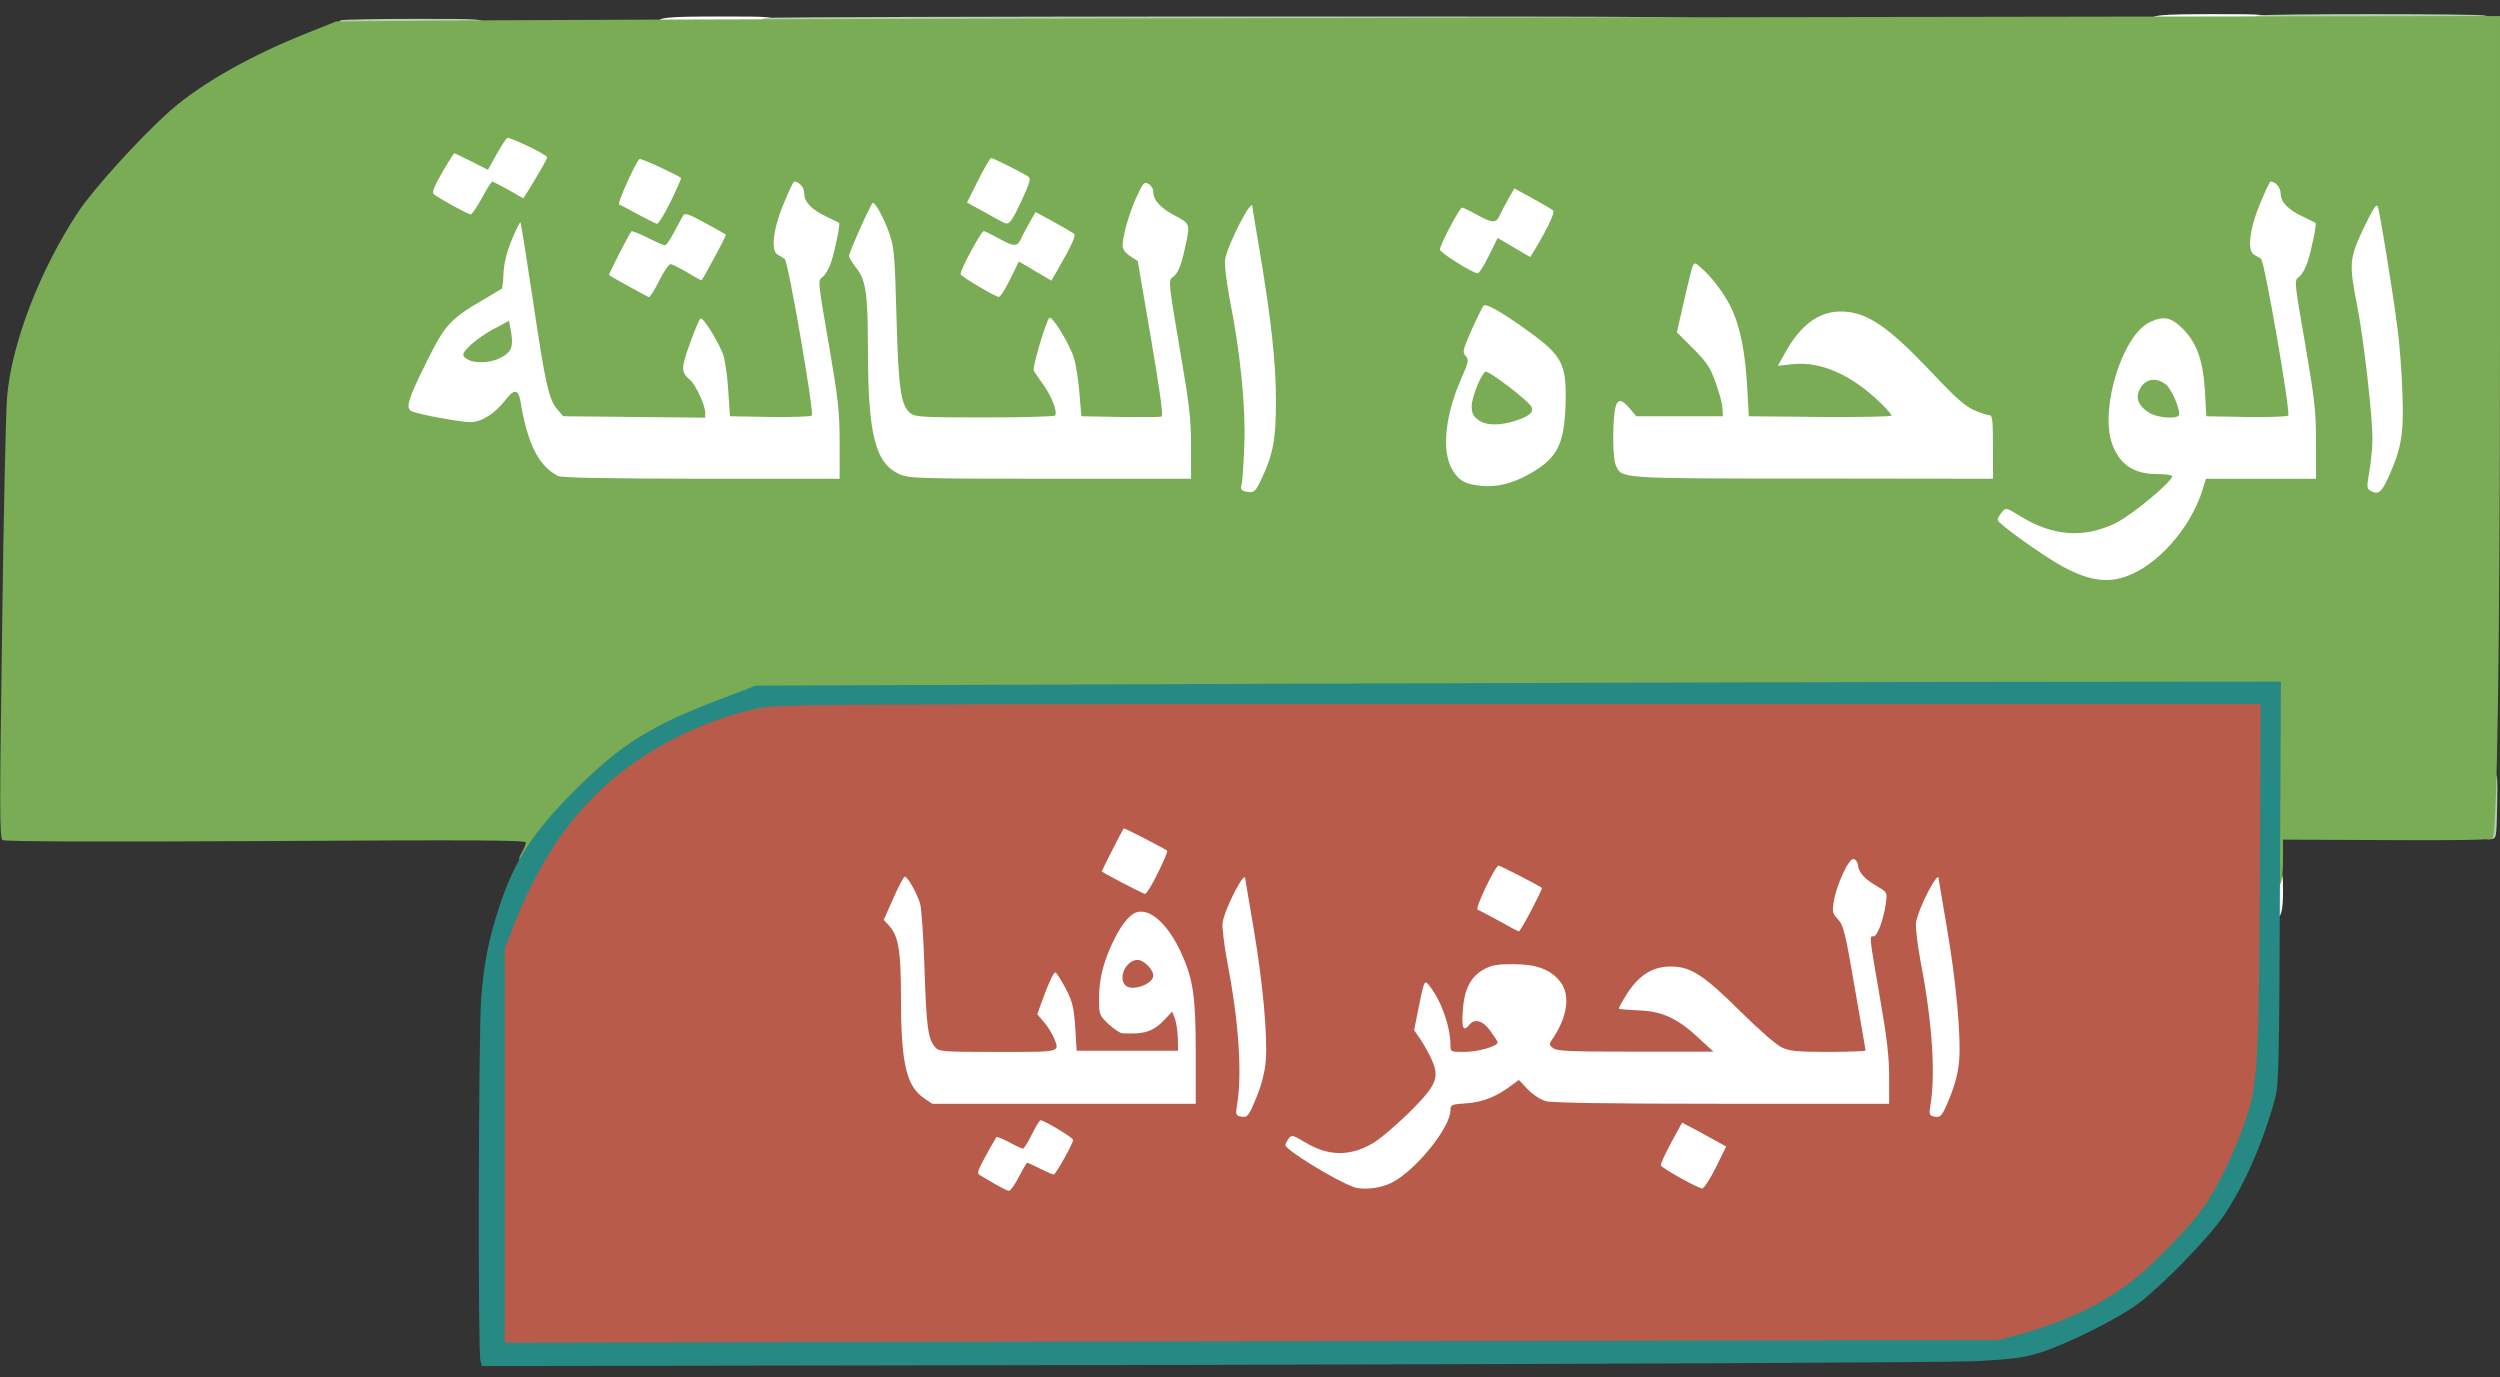
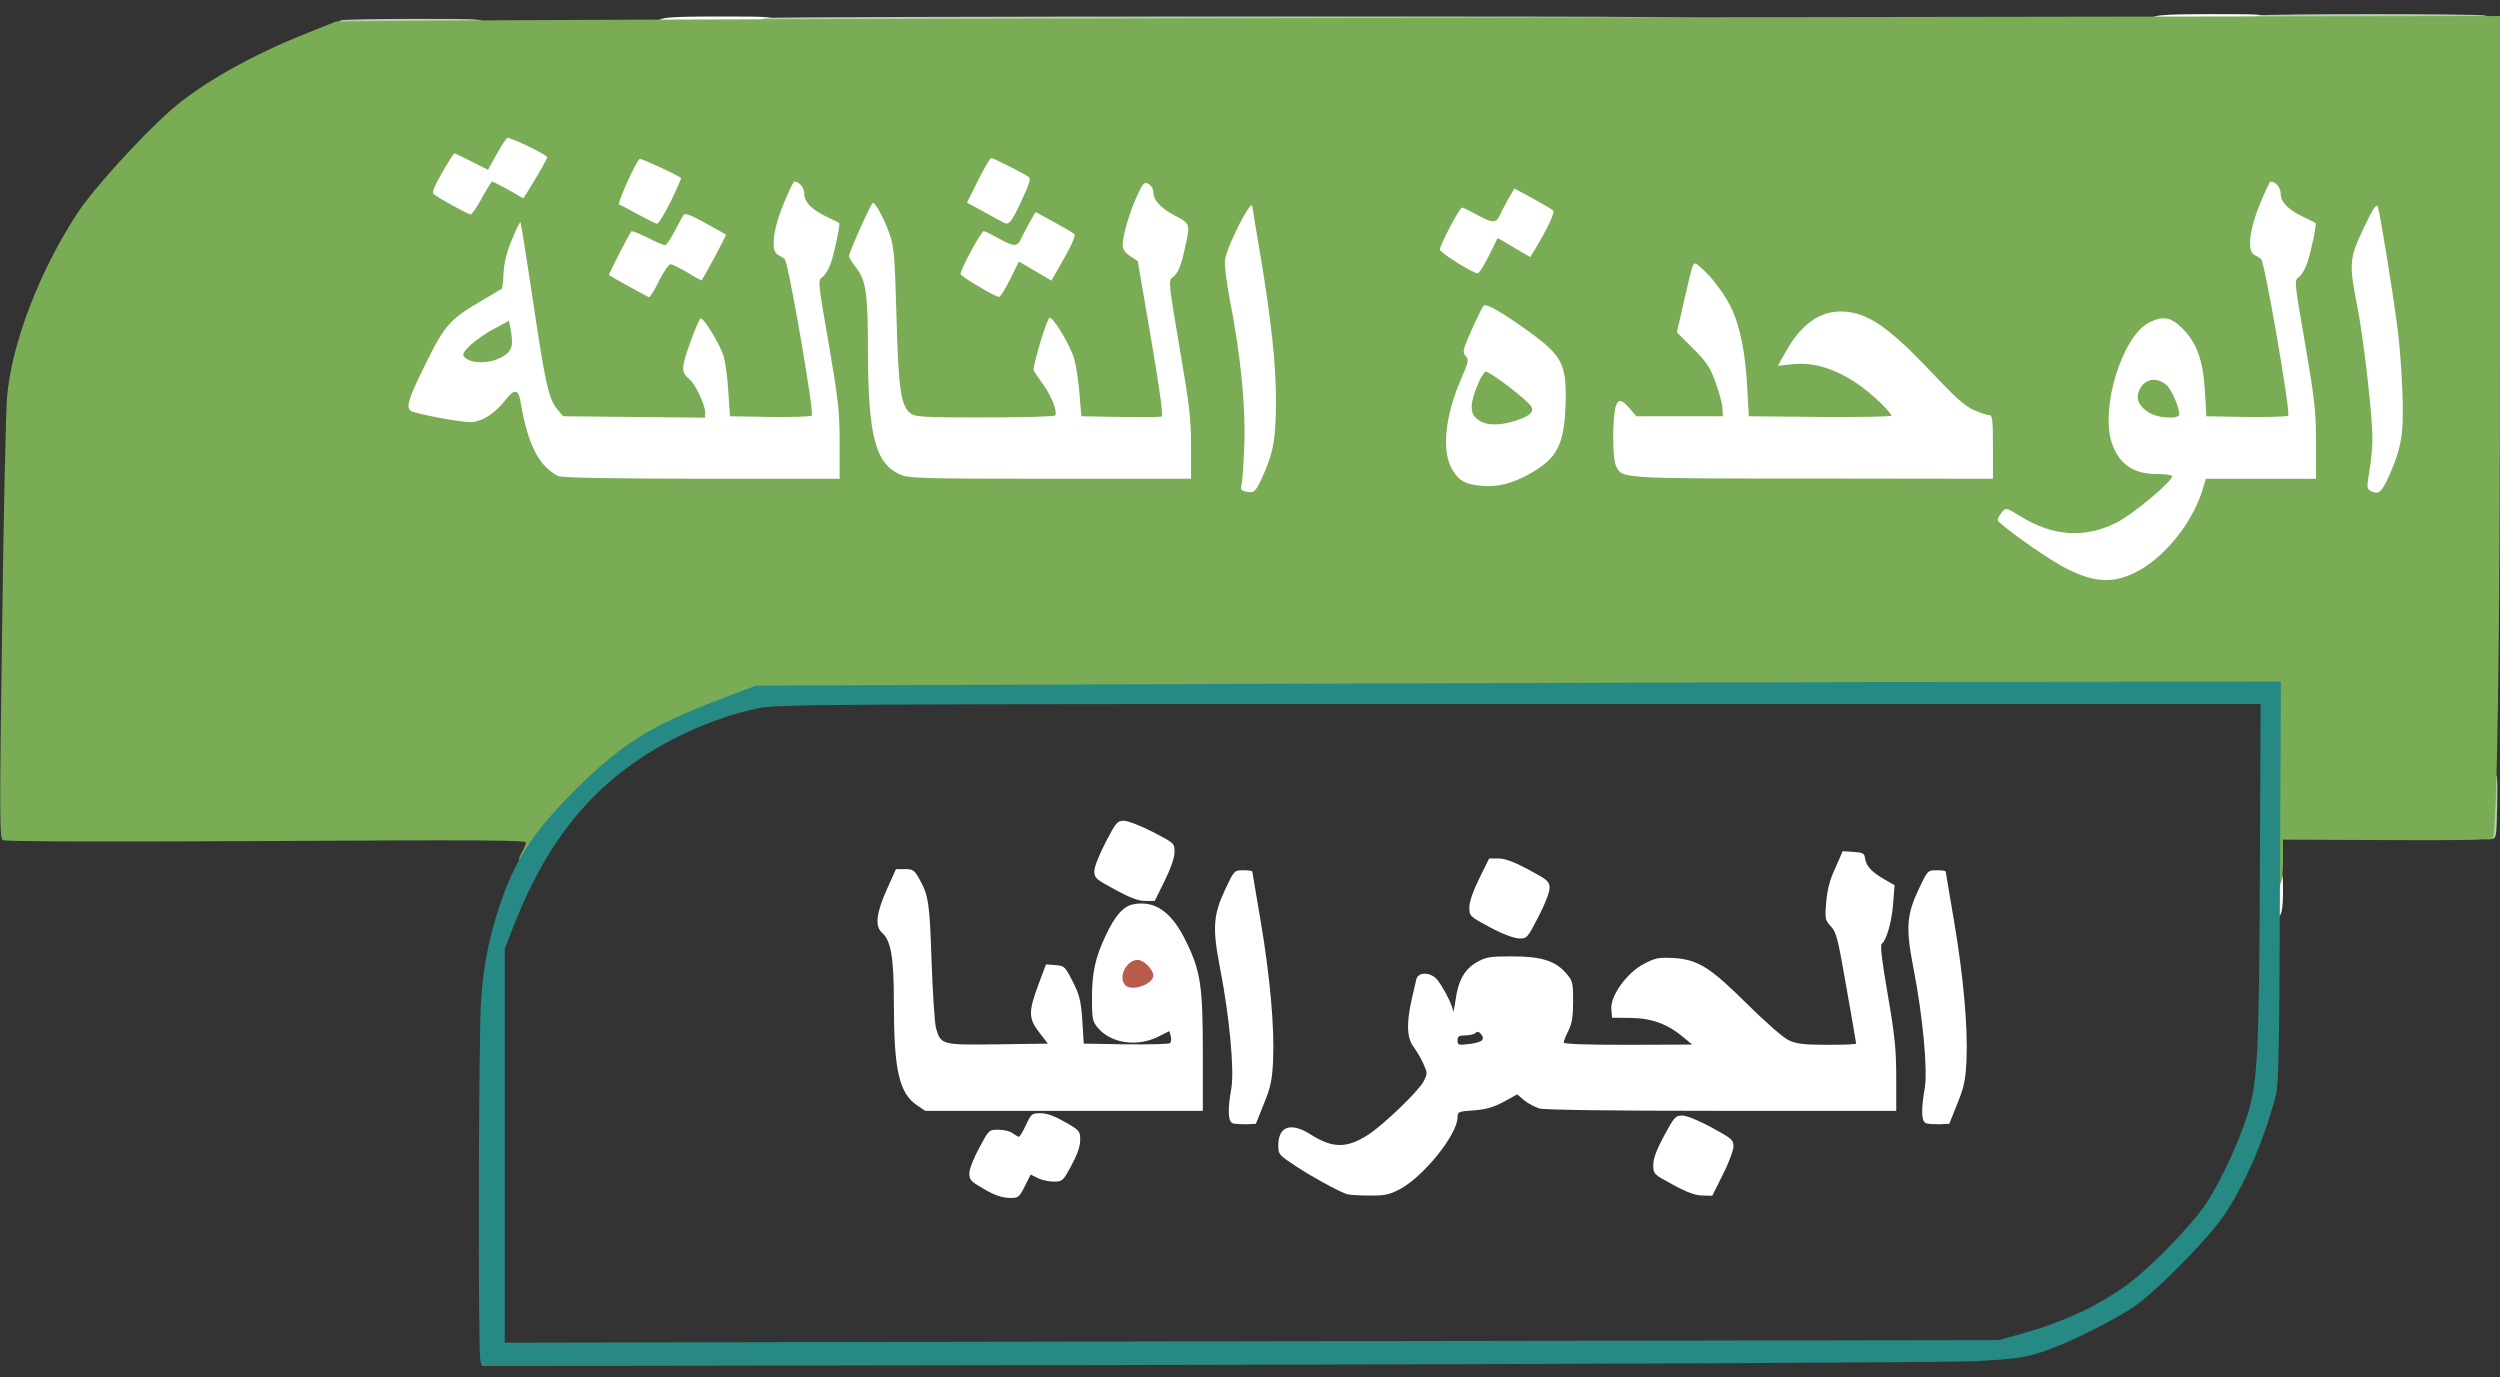
<svg xmlns="http://www.w3.org/2000/svg" width="1060" height="584" class="img-fluid" style="transform:none;transform-origin:50% 50%;cursor:move" viewBox="0 0 10600 5840">
  <rect x="0" y="0" width="10600" height="5840" fill="#333333" stroke="none" />
  <g fill="#FFF" style="transform:none">
    <path d="M4173 5042c-56-32-63-39-63-67 0-18 18-64 42-108 41-77 41-77 82-77 23 0 50 7 60 15 11 8 23 15 26 15 4 0 17-22 30-50 22-47 25-50 62-50 27 0 59 12 103 37 63 36 65 39 65 76 0 27-12 62-37 108-36 67-38 69-76 69-21 0-51-7-67-15l-30-15-25 50c-25 49-27 50-68 49-29-1-62-12-104-37M5710 5063c-41-15-143-71-212-116-76-50-78-52-78-92 1-80 53-98 137-45 93 59 152 60 243 2 63-40 212-183 235-225 18-35 18-36 0-77-10-22-29-55-42-72-28-38-30-100-8-198 8-36 17-75 20-87 8-35 65-32 92 5 28 38 63 108 64 129 1 10 5-10 10-43 11-85 38-134 90-164 39-22 55-25 149-25 124 0 183 18 230 71 28 33 30 39 30 120 0 65-5 94-20 124-11 22-20 44-20 50 0 7 90 10 273 10l272-1-35-29c-68-58-137-83-225-84l-80-1-3-36c-5-56 66-155 138-192 49-26 63-28 126-25 104 7 154 38 314 197 77 76 152 142 175 152 32 15 65 19 163 19 67 0 122-2 122-5 0-2-18-109-41-237-36-208-43-236-66-260-24-26-26-32-20-100 4-53 14-94 38-146l32-73 46 3c41 3 46 6 49 28 5 32 26 56 81 88l44 25-6 76c-5 77-29 160-48 172-8 4 0 72 25 216 30 173 36 233 36 351v142h-737c-477 0-751-4-775-10-21-6-50-22-66-35l-29-25-58 32c-43 23-75 32-126 36-65 4-69 6-69 29 0 74-148 256-248 307-43 22-64 26-129 25-43 0-85-3-93-6m572-651c8-8 7-16-2-27s-16-13-24-5c-5 5-25 10-43 10-27 0-33 4-33 21 0 20 4 21 46 16 25-2 51-10 56-15" />
    <path d="M7093 5023c-82-44-83-45-83-84 0-28 14-64 46-124 43-79 48-85 77-85 19 0 70 21 125 51 84 46 92 52 92 80 0 16-20 70-45 119l-45 90-43-1c-30-1-66-14-124-46M5228 4763c-21-5-24-54-7-149 13-76-8-305-48-509-33-170-29-225 21-332 39-83 39-83 78-83 21 0 38 2 38 6 0 3 16 96 35 208 40 236 59 449 53 591-4 84-10 114-39 185l-34 85-40 2c-22 0-48-1-57-4M8168 4763c-21-5-24-54-7-149 13-76-8-305-48-509-33-170-29-225 21-332 39-83 39-83 78-83 21 0 38 2 38 6 0 3 16 96 35 208 40 236 59 449 53 591-4 84-10 114-39 185l-34 85-40 2c-22 0-48-1-57-4M3889 4687c-77-52-99-149-99-436 0-191-12-262-50-296-31-28-25-81 19-181l40-89h38c33 0 40 4 60 40 40 70 45 104 53 355 5 135 13 261 19 281 21 69 23 70 261 67l213-3-37-48c-45-59-46-86-4-200l33-88 40 3c38 3 41 6 73 69 29 57 35 80 41 165l6 99 179 3c99 1 183-1 187-5 5-5 6-18 3-30l-6-21-48 24c-89 44-200 28-255-38-23-27-25-38-25-126 0-108 14-172 58-265 39-84 75-125 118-133 92-17 163 33 224 160 61 125 70 189 70 472v244H3923zm946-557c0-22-29-18-33 3-3 14 1 18 15 15 10-2 18-10 18-18M6318 3932c-86-46-88-48-88-84 0-24 15-68 42-123l42-85h40c27 0 65 14 127 47 81 44 89 50 89 78 1 17-20 70-47 122-47 91-49 93-83 92-21-1-70-19-122-47M9640 3795c0-88 1-95 20-95 18 0 20 7 20 73 0 85-7 117-26 117-11 0-14-21-14-95M4728 3772c-80-43-88-49-88-77-1-17 20-70 47-122 44-85 50-93 78-93 17 0 71 21 122 47 92 48 93 48 93 85 0 24-15 68-42 123l-42 85h-41c-28 0-65-14-127-48M8814 2476c-62-19-140-64-264-151-110-78-110-78-110-119 0-94 52-109 158-46 87 53 160 74 226 66 70-8 179-65 251-130l60-55-43-1c-75 0-139-50-167-129-19-56-20-203 0-294 26-125 99-252 160-281 19-9 60-16 94-16 59 0 63 2 105 43 61 61 87 135 95 267l6 105 143 3c78 1 142-1 142-5 0-43-104-599-113-606-7-4-20-12-31-18-16-10-18-21-14-102 4-78 11-106 43-179 36-86 38-88 72-88 51 0 73 15 73 51 0 37 34 71 103 102l49 22-5 65c-8 87-33 178-58 213l-21 29 41 238c38 219 41 253 41 419v181h-467l-13 43c-44 147-168 299-294 358-52 25-73 29-141 28-44 0-99-6-121-13m375-765c-15-43-46-68-67-54-26 16-20 35 17 60 48 32 63 31 50-6M5246 2113c-16-4-18-12-12-66 24-236 10-443-50-748-35-183-32-227 31-357l48-102h39c21 0 38 3 38 6s13 85 30 182c53 315 70 480 70 670 0 195-9 251-60 360l-29 62-43-1c-24-1-51-3-62-6M10015 2106c-18-13-18-16-1-128 18-112 18-118-3-319-12-112-33-260-46-329-14-69-25-160-25-204 0-74 3-85 52-187 50-106 52-109 84-109 40 0 35-15 73 225 51 313 62 411 68 605 6 208-2 265-58 389l-32 71h-46c-26 0-56-6-66-14M6250 2091c-30-4-65-12-77-19-86-48-99-267-26-451 16-40 26-87 28-125 1-48 10-79 43-148 41-87 42-88 79-88 41 0 90 26 210 112 146 105 163 137 163 317 0 197-27 268-124 332-60 39-168 79-211 77-16 0-55-4-85-7m153-340 49-17-59-45c-86-67-81-66-105-13l-21 48 27 23c32 27 44 27 109 4M2335 2048c-71-39-119-121-146-248-9-47-18-79-18-73-1 7-24 31-52 53-49 38-54 40-124 40-65 0-230-27-277-45-14-6-18-19-18-59 0-45 11-74 75-204 69-139 80-156 131-196 31-24 87-61 124-82l68-39 6-69c4-41 19-98 37-142 30-71 32-74 64-74 31 0 35 3 40 33 3 17 25 167 50 332 47 323 63 390 99 432l24 28 266 3c146 2 266 0 266-3 0-14-35-72-61-103-39-44-38-83 7-209l37-103h38c37 0 42 4 76 57 49 77 64 129 71 253l7 105 143 3c78 1 142-1 142-5 0-43-104-599-113-606-7-4-20-12-31-18-16-10-18-21-14-102 4-78 11-106 43-179 36-86 38-88 72-88 51 0 73 15 73 51s34 71 101 102c44 20 48 25 51 61l3 39 34-81c35-82 35-82 72-82 32 0 40 5 58 36 56 95 64 140 72 444 8 306 18 379 59 412 20 16 48 18 286 18h265l-17-32c-9-18-30-49-45-69-39-49-38-98 4-224 33-99 34-100 68-103 32-3 37 1 76 60 50 77 70 144 80 268l8 95 141 3 141 3-51-302-51-302-33-21c-29-19-32-25-32-76 0-68 20-149 59-235 27-60 32-65 61-65 44 0 70 17 70 44 0 35 32 70 95 102l55 29v48c0 52-26 179-43 212-6 11-16 25-23 30-10 8-4 62 32 265 40 233 44 270 44 423v167h-627c-591 0-630-2-669-19-56-26-83-66-115-176-6-23-14-162-18-330-8-311-8-315-65-393l-24-32-7 29c-3 17-16 42-27 56l-20 26 41 239c38 219 41 253 41 419v181h-617c-431-1-624-4-638-12m-229-569c33-20 43-42 26-53-8-5-112 59-112 69 0 13 57 3 86-16M6863 2043c-17-9-36-27-42-40-12-26-15-212-5-287l7-46h45c39 0 49 5 73 33l27 32 151 3c98 2 151 0 151-7 0-5-12-43-27-83-22-60-39-84-95-141-81-81-80-76-37-261 41-179 35-166 73-166 24 0 43 10 73 40 119 114 168 246 181 491l7 124 249 3c284 3 275 7 152-80-92-64-168-87-263-81l-73 6v-34c0-42 66-155 116-199 54-47 93-60 183-60 135 0 213 50 417 265 96 102 137 138 174 154 27 12 56 21 64 21 14 0 16 22 16 165v165l-792-1c-700 0-797-2-825-16" />
    <path d="M2633 1243c-76-43-83-50-83-77 0-17 21-72 47-123 41-79 52-93 73-93 20-1 15-6-27-28-50-25-53-28-53-64 0-26 15-69 45-128 44-87 46-90 80-90 21 0 69 17 120 42 81 41 85 44 85 76 0 18-9 51-20 72l-20 40h28c16 0 68 21 115 47 82 45 87 50 87 80 0 20-20 68-52 128-50 90-54 95-86 95-18 0-50-11-72-25s-42-25-45-25c-2 0-18 27-35 60-29 57-32 60-68 60-25-1-63-16-119-47M4118 1244c-76-44-78-46-78-83 0-56 83-211 113-211 16 0 8-9-30-31-68-39-68-58-6-184l48-95h38c26 0 65 14 118 41l79 41v42c-1 22-7 52-15 66-20 35-19 40 11 40 14 0 64 21 110 46 83 45 84 46 84 84 0 26-15 64-49 126-43 79-52 89-80 92-19 2-46-6-74-22-24-14-46-26-49-26-2 0-17 27-33 60-28 59-29 60-69 59-29-1-64-14-118-45M6148 1144c-75-43-78-46-78-82 0-24 16-67 46-124 44-86 46-88 82-88 20 0 57 10 81 22 25 13 45 19 47 13 3-5 18-34 34-62 26-46 35-53 61-53 18 0 67 20 115 46l84 46-1 41c0 31-13 65-48 127-43 75-52 85-79 88-20 2-47-6-75-22-24-14-46-26-49-26-2 0-17 27-33 60-28 59-29 60-69 59-29-1-64-14-118-45M1880 897c-70-40-75-45-78-79-2-29 7-54 43-117 44-76 49-81 81-81 18 0 54 10 80 22 39 20 47 21 55 8 4-8 19-33 31-55 34-58 71-59 177-5 80 40 81 41 81 78 0 26-14 60-48 117-43 71-52 80-80 83-22 2-48-6-77-22l-44-26-33 60c-32 58-34 60-73 59-28 0-63-13-115-42M2790 96c0-22 34-26 268-26 215 0 222 1 222 20s-7 20-245 20c-202 0-245-2-245-14M9120 86c0-22 34-26 268-26 215 0 222 1 222 20s-7 20-245 20c-202 0-245-2-245-14" />
  </g>
  <g fill="#B5D1AE" style="transform:none">
    <path d="M10544 3530c3-18 6-81 6-141 0-103 1-109 20-109 20 0 20 5 18 138-3 136-3 137-27 140-22 3-23 1-17-28M1430 106c0-8 7-17 16-20s148-6 310-6c287 0 294 0 294 20s-7 20-310 20c-258 0-310-2-310-14M3220 96c0-7 10-16 23-20 12-3 919-6 2015-6 1985 0 1992 0 1992 20s-7 20-2015 20c-1709 0-2015-2-2015-14M9550 86c0-7 10-16 23-20 29-8 935-8 965 0 12 4 22 13 22 20 0 12-82 14-505 14s-505-2-505-14" />
  </g>
  <g fill="#79AC54" style="transform:none">
    <path d="M9640 3340v-420l-982 1c-541 0-1982 4-3203 8l-2220 8-149 57c-184 69-300 127-408 202-105 73-329 297-387 387-34 52-49 67-67 67-28 0-29-5-9-40 8-14 14-31 15-38 0-10-218-11-1102-6-728 4-1108 2-1117-4-13-9-13-130-2-894 6-486 16-929 21-985 19-226 138-536 300-782 66-100 263-317 391-431 132-116 342-235 589-333l115-46 690-5c380-3 2444-8 4588-12l3897-6v1337c0 1311-12 2130-31 2150-7 6-166 9-450 7l-439-2v77c0 91-7 123-26 123-12 0-14-69-14-420m-594-909c126-59 250-211 294-358l13-43h467v-150c0-134-5-182-46-421-47-270-47-270-26-285 11-8 27-35 36-62 17-53 39-162 34-166-1-2-24-13-49-25-67-31-99-64-99-100 0-26-21-51-43-51-3 0-22 39-42 88-46 107-58 204-29 221 11 6 24 14 31 19 15 10 126 653 115 664-5 5-85 7-178 6l-169-3-6-105c-8-132-34-206-95-267-48-48-81-55-139-27-116 55-212 365-160 515 31 88 92 129 190 129 36 0 65 4 65 9 0 23-169 164-238 198-133 66-266 57-402-26-65-40-65-40-82-19-10 11-18 26-18 33 0 14 194 153 277 198 121 65 204 73 299 28m-3696-403c49-105 60-167 60-330 0-158-20-343-70-640-17-97-30-179-30-182 0-43-106 163-116 225-3 19 6 92 20 168 46 232 68 458 62 616-3 77-8 152-11 167-6 20-3 27 12 31 39 10 45 5 73-55m4779-9c54-121 64-183 57-359-3-85-12-207-21-270-22-171-75-492-83-514-6-14-20 7-60 91-62 131-63 150-26 338 27 141 64 463 63 560 0 33-6 93-13 133-11 65-11 74 3 82 35 20 48 10 80-61m-3643-10c117-66 146-123 152-294 5-171-13-207-161-313-110-79-176-117-187-106-4 5-27 51-50 102-38 86-40 95-26 111 15 16 13 24-19 98-70 161-83 310-36 387 29 46 53 59 121 66 66 7 134-10 206-51m-2926-129c0-134-5-182-46-421-47-270-47-270-26-285 11-8 27-35 36-62 17-53 39-162 34-166-1-2-24-13-49-25-67-31-99-64-99-100 0-26-21-51-43-51-3 0-22 39-42 88-46 107-58 204-29 221 11 6 24 14 31 19 15 10 126 653 115 664-5 5-85 7-178 6l-169-3-7-105c-3-58-13-125-20-151-16-49-82-159-97-159-4 0-25 47-45 104-39 109-39 124 0 157 22 18 64 107 64 137v23l-301-3-301-3-24-28c-37-43-52-109-104-461-27-180-51-330-53-333-3-2-19 30-36 72-22 51-33 97-36 141-1 36-5 66-7 68-1 1-35 21-74 44-147 86-166 106-249 274-78 157-87 191-57 203 36 14 206 45 246 45 48 0 106-37 150-95 35-46 53-45 62 3 31 185 76 275 159 320 14 8 198 11 608 12h587zm1490 13c0-119-7-177-49-421-45-264-47-283-31-295 24-17 36-43 54-124 23-104 23-104-39-137-63-32-95-67-95-102 0-13-9-28-20-34-19-10-23-5-51 55-32 71-59 165-59 205 0 17 10 31 32 46l32 21 56 327c38 223 53 329 45 332-6 3-85 3-175 2l-165-3-8-95c-4-52-14-120-23-150-17-59-94-185-105-172-15 16-72 210-66 223 4 8 23 36 42 62 34 48 59 112 49 129-3 4-137 8-298 8-267 0-296-2-316-18-41-33-51-106-59-412-7-253-10-292-29-347-22-63-59-133-71-133-7 0-101 209-101 226 0 6 13 28 29 48 43 53 51 111 51 354 1 357 31 476 134 523 39 17 77 19 639 19h597zm3400 2c0-116-2-135-16-135-8 0-37-9-64-21-37-16-78-52-173-153-188-199-277-261-383-265-98-4-179 54-247 178l-29 52 65-7c118-12 247 45 370 164 26 25 47 50 47 54 0 5-136 7-302 6l-303-3-7-124c-7-138-29-251-63-326-26-59-87-142-132-179-37-31-29-46-73 141l-30 132 68 68c58 58 73 80 96 145 15 41 29 91 29 109l2 34h-367l-27-32c-39-47-57-43-65 13-10 74-7 201 5 227 26 57 6 56 837 56l762 1zm-5655-705c19-38 41-70 48-70 6 0 38 16 71 35 32 20 60 35 61 33 9-10 106-191 103-193-2-2-41-24-87-49-65-36-87-44-93-34-5 7-22 39-39 71-16 31-34 57-39 57s-39-14-74-32c-36-18-67-30-69-27-10 11-97 182-95 185 8 7 164 93 170 94 4 0 24-31 43-70m1488-6 37-75 35 20c19 12 50 30 69 41l34 20 24-42c62-107 81-149 72-157-5-4-44-27-86-50l-77-42-25 43c-13 24-30 55-37 71-16 34-30 34-96-3-29-16-57-30-62-30-11 0-103 170-98 183 3 10 146 95 162 96 6 1 27-33 48-75m2030-100 37-75 35 20c19 12 50 30 69 41l34 20 20-32c57-96 86-158 77-166-6-5-45-28-87-51l-77-42-25 43c-13 24-30 55-37 71-15 34-31 34-98-3-30-17-58-30-62-30-10 0-94 159-94 178 0 13 137 99 160 101 6 1 27-33 48-75M2844 854c26-53 45-98 44-99-14-13-171-85-176-81-15 9-96 189-87 193 6 2 42 21 80 42 39 21 75 39 81 40 6 0 32-42 58-95m1486 0c37-80 42-97 30-105-25-17-149-79-157-79-5 0-30 43-56 95l-47 94 68 37c37 21 74 41 82 45 28 16 35 8 80-87m-2287-14c21-39 41-70 44-70s34 16 69 35l63 36 24-38c40-65 77-129 77-136 0-11-160-88-170-82-4 3-25 34-45 70l-36 65-69-35c-38-19-71-35-74-35-2 0-25 36-51 81-32 56-44 84-37 91 14 14 144 86 157 87 6 1 27-31 48-69" />
    <path d="M9113 1750c-39-23-56-54-47-83 17-57 70-74 117-37 23 18 57 94 57 127 0 21-89 17-127-7M6266 1779c-20-15-26-29-26-57 0-37 39-134 58-146 12-7 187 126 196 150 9 23-9 38-68 58-69 22-127 21-160-5M2008 1533c-14-2-32-11-39-19-10-12-5-21 27-52 22-20 67-52 101-69l61-33 6 31c14 71 8 96-29 119-36 22-82 31-127 23" />
  </g>
  <g fill="#B85B4A" style="transform:none">
-     <path d="M2110 4858v-864l39-101c87-223 186-385 321-526 186-194 450-340 717-394 83-17 253-18 3258-18h3170l-2 705c-3 830-10 958-54 1097-38 120-111 277-173 373-58 89-225 262-326 339-126 95-276 165-465 218l-90 25-3197 5-3198 6zm2210 132c17-33 33-60 35-60 3 0 28 11 55 25s53 25 58 25c8 0 82-131 82-147 0-9-122-83-138-83-4 0-21 27-37 60s-33 60-38 60-31-12-58-27c-27-14-51-24-54-22-2 3-23 38-45 79-37 68-39 75-23 84 79 47 110 64 120 65 7 1 26-26 43-59m1582 24c100-51 248-233 248-307 0-23 4-25 68-29 69-5 127-28 189-75l33-24 37 39c23 24 54 44 78 51 27 7 262 11 748 11h707v-112c0-87-9-167-40-343-45-263-45-255-26-255 16 0 43-72 52-141 6-46 6-46-37-71-54-32-76-56-81-88-1-14-10-26-19-28-20-4-74 113-84 182-7 42-5 50 18 74s31 54 71 289c25 144 46 264 46 267s-71 6-157 6c-132 0-165-3-198-19-23-10-98-76-175-152-155-154-211-191-295-191-75-1-135 35-186 115-21 33-37 62-35 64s39 5 82 7c100 3 166 33 255 116l64 59h-330c-278 0-333-2-350-15-16-12-17-18-7-32 69-98 83-196 35-253-42-50-100-71-198-71-69 0-91 4-125 23-56 32-82 84-88 177-5 73 3 88 28 57 23-28 58-18 90 27 16 22 30 44 30 48 0 16-84 40-140 40-60 0-60 0-60-30 0-76-39-187-88-249-23-28-23-28-48 96l-18 91 27 39c14 21 36 60 48 87 34 77 19 109-101 228-55 53-123 111-152 127-96 55-187 53-283-5-54-32-59-33-71-17-7 10-14 23-14 28 0 20 213 151 290 178 40 14 113 6 162-19m1373-63 44-90-62-34c-34-19-76-42-94-51l-31-16-47 86c-25 47-45 90-43 95 4 12 157 97 175 98 7 1 33-39 58-88m-1947-300c23-56 35-107 39-155 8-106-13-333-52-562-19-112-35-205-35-208 0-42-86 124-96 185-3 19 6 93 19 164 50 258 65 481 41 617-5 30-3 37 12 41 33 8 38 2 72-82m2940 0c23-56 35-107 39-155 8-106-13-333-52-562-19-112-35-205-35-208 0-42-86 124-96 185-3 19 6 93 19 164 50 258 65 481 41 617-5 30-3 37 12 41 33 8 38 2 72-82m-3198-185c0-244-11-315-63-429-57-122-133-189-191-168-31 12-68 61-102 135-38 83-54 151-54 230 0 68 1 70 40 108 23 21 49 38 58 39 95 5 131-7 179-57l33-35 11 28c6 15 12 53 13 83l1 55h-430l-6-99c-6-85-11-108-40-164-19-36-39-67-44-69-6-2-25 37-44 87l-33 90 27 32c16 18 34 47 42 65 27 66 39 63-235 63-230 0-250-1-266-19-31-34-38-85-46-331-4-135-13-261-19-280-15-47-54-115-65-113-5 1-27 43-49 93l-40 90 22 24c40 43 51 105 51 297 0 287 22 384 99 436l34 23h1117zm1423-607c26-50 47-93 45-94-11-10-177-95-184-95-14 0-101 182-89 187 6 2 46 23 90 47 44 25 82 45 85 45s27-40 53-90m-1583-159c24-49 42-91 39-93-10-9-182-97-184-95-13 20-95 181-93 183 12 10 175 95 183 95 6 0 31-40 55-90" />
    <path d="M4772 4178c-33-33 3-108 52-108 25 0 66 41 66 66 0 37-91 69-118 42" />
  </g>
  <path fill="#278984" d="M2037 5769c-11-39-8-1383 3-1534 11-145 32-255 77-390 64-196 142-316 322-496 195-194 324-275 617-385l149-57 2220-8c1221-4 2676-8 3233-8l1013-1-4 852c-3 749-5 860-20 913-50 185-129 367-218 499-61 91-262 298-364 374-86 64-300 171-415 207-71 22-116 28-265 36-101 6-1538 12-3261 16l-3081 5zm6528-112c189-53 339-123 465-218 101-77 268-250 326-339 62-96 135-253 173-373 44-138 50-266 53-1067l3-675H6445c-2976 0-3145 1-3228 18-120 24-243 69-365 132-317 165-524 408-673 788l-39 101v1669l3168-6 3167-5z" style="transform:none" />
</svg>